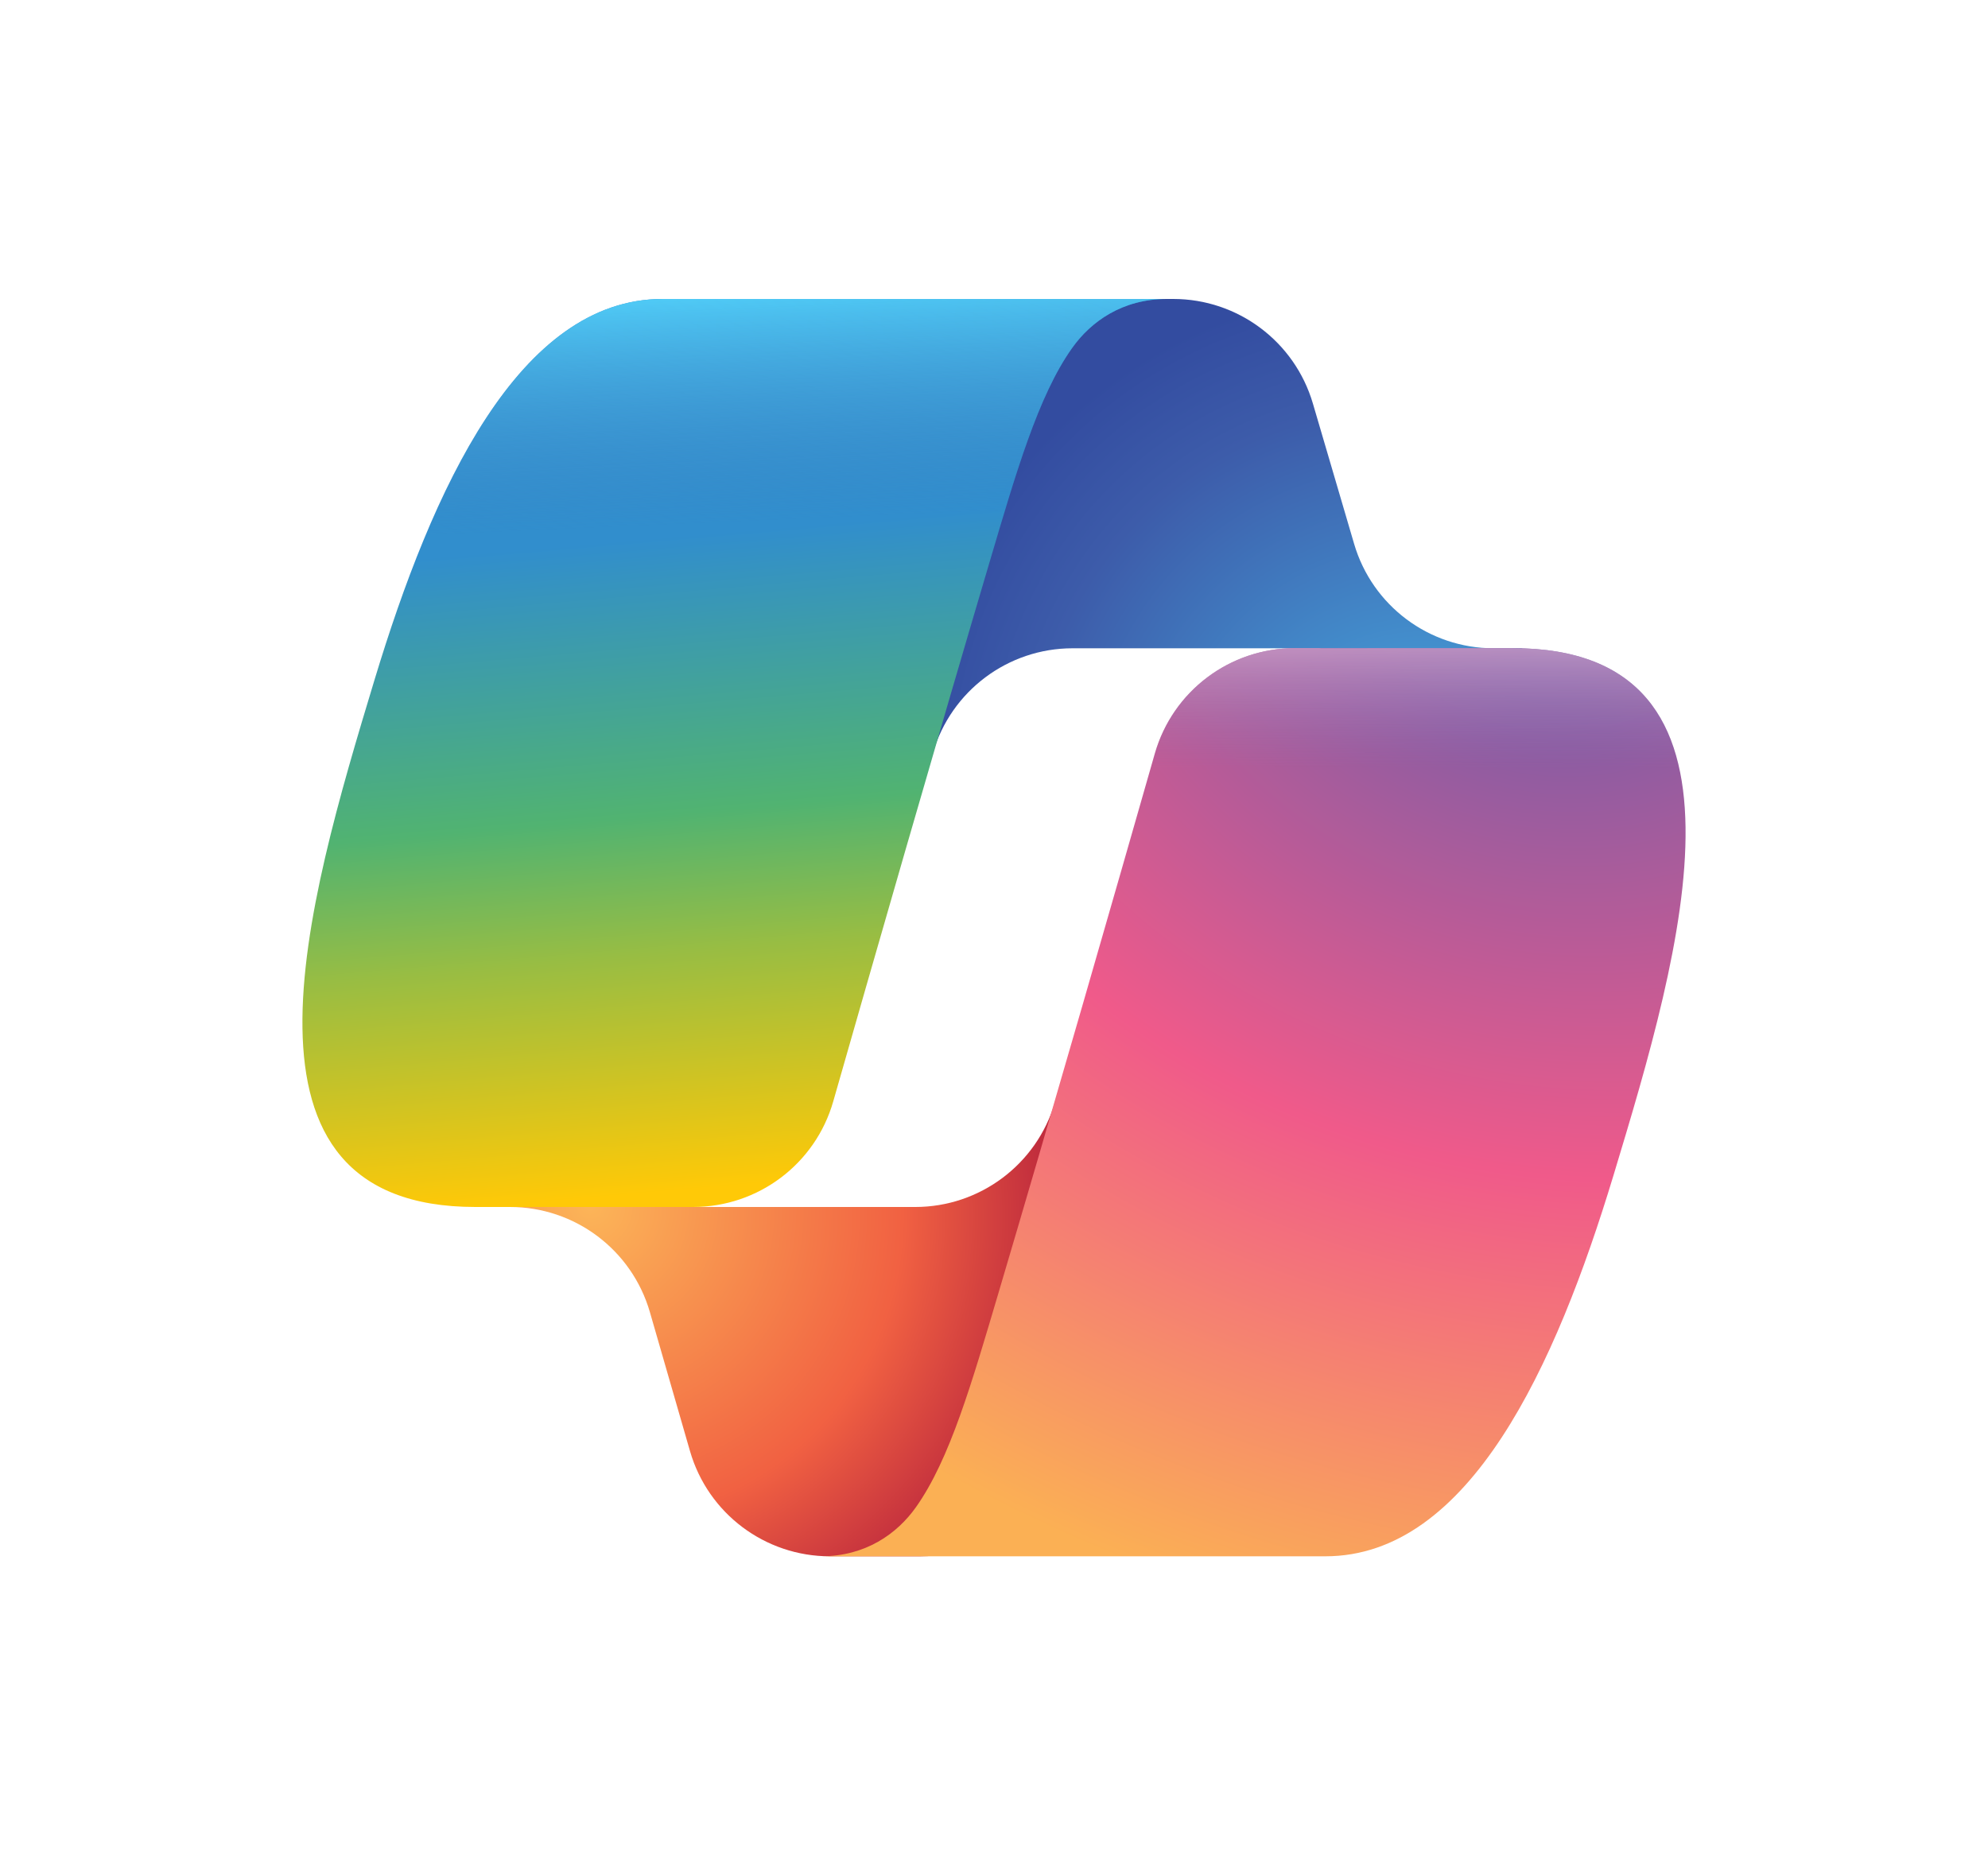
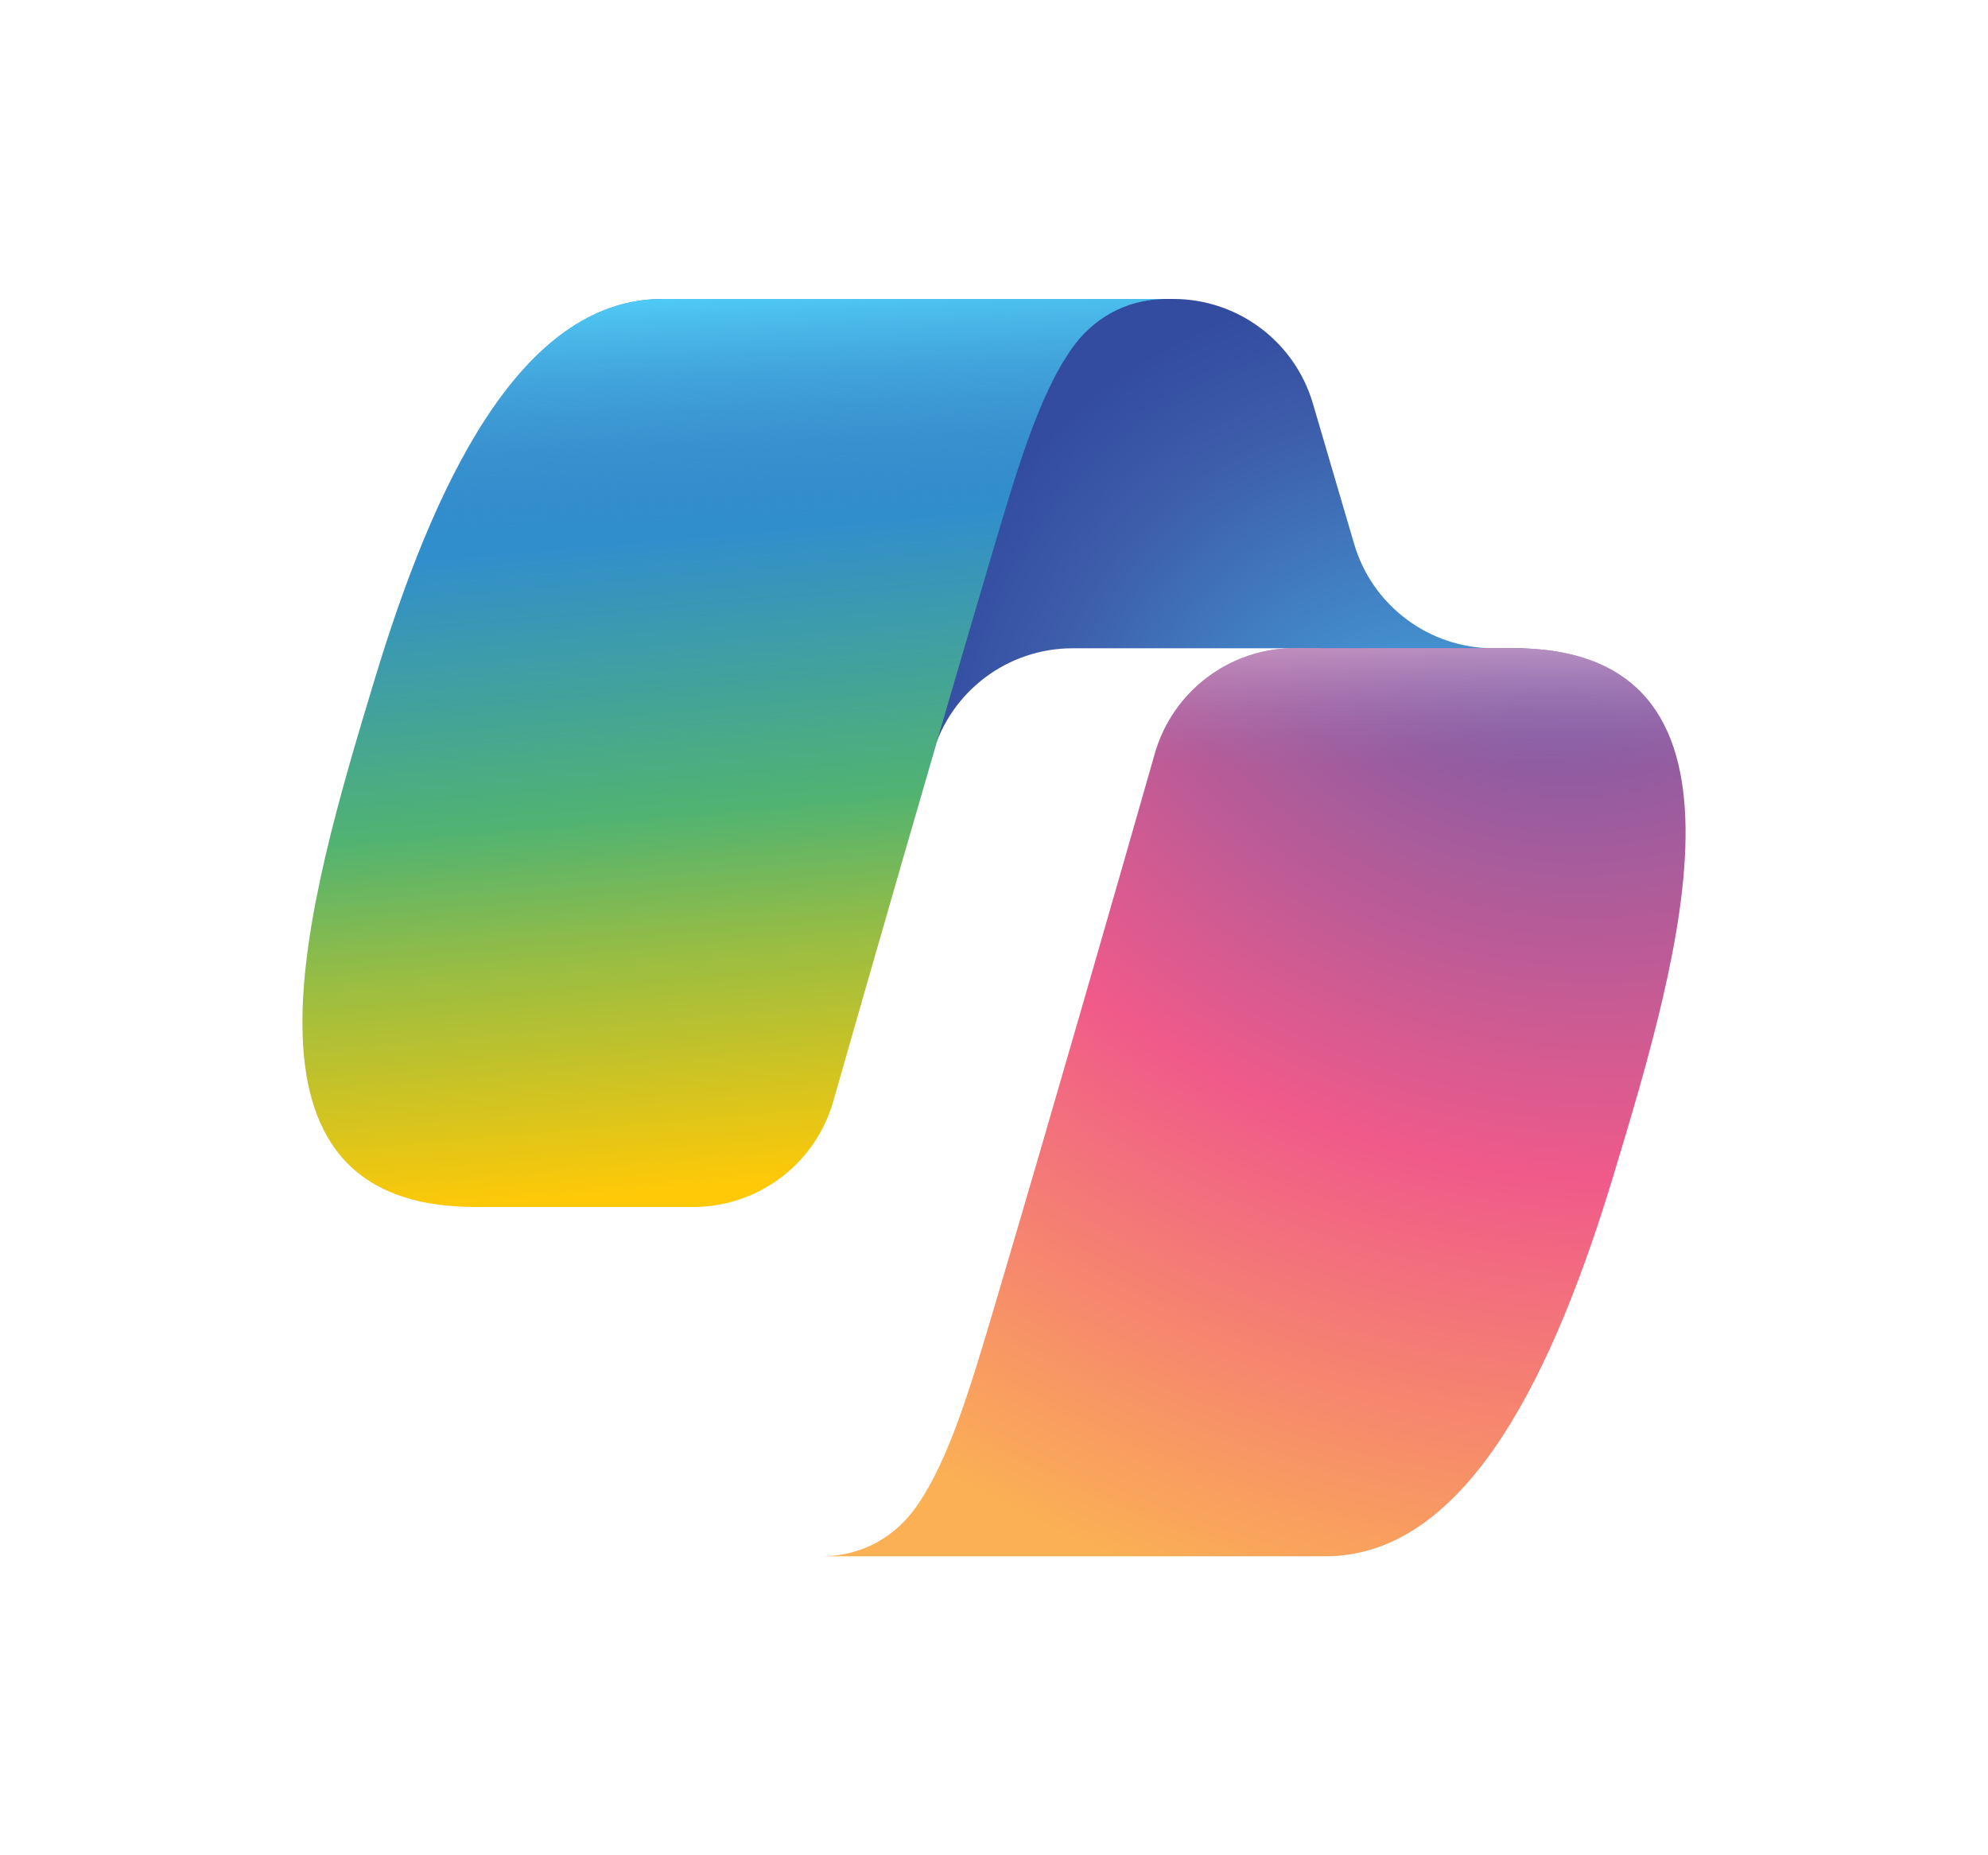
<svg xmlns="http://www.w3.org/2000/svg" version="1.0" id="Layer_1" x="0px" y="0px" viewBox="0 0 300 280" style="enable-background:new 0 0 300 280;" xml:space="preserve">
  <style type="text/css">
	.st0{fill:url(#SVGID_1_);}
	.st1{fill:url(#SVGID_2_);}
	.st2{fill:url(#SVGID_3_);}
	.st3{fill:url(#SVGID_4_);}
	.st4{fill:url(#SVGID_5_);}
	.st5{fill:url(#SVGID_6_);}
</style>
  <g>
    <radialGradient id="SVGID_1_" cx="-10.055" cy="276.53" r="4.744" gradientTransform="matrix(-10.96 -13.389 -12.59 10.306 3587.79 -2861.185)" gradientUnits="userSpaceOnUse">
      <stop offset="0.096" style="stop-color:#46A8DE" />
      <stop offset="0.773" style="stop-color:#3D5CAA" />
      <stop offset="1" style="stop-color:#334CA0" />
    </radialGradient>
    <path class="st0" d="M198.12,60.89c-2.75-9.35-11.33-15.77-21.07-15.77h-6.41c-10.6,0-19.69,7.57-21.6,18l-10.98,59.84l2.72-9.32   c2.74-9.36,11.32-15.8,21.08-15.8h37.26l15.63,6.09l15.06-6.09h-4.4c-9.75,0-18.33-6.42-21.07-15.77L198.12,60.89z" />
    <radialGradient id="SVGID_2_" cx="11.245" cy="278.997" r="4.744" gradientTransform="matrix(9.88 12.574 12.197 -9.584 -3425.067 2714.397)" gradientUnits="userSpaceOnUse">
      <stop offset="0" style="stop-color:#FCB558" />
      <stop offset="0.634" style="stop-color:#F16142" />
      <stop offset="0.923" style="stop-color:#C12D3D" />
    </radialGradient>
-     <path class="st1" d="M104.13,219.02c2.72,9.4,11.32,15.86,21.1,15.86h13.62c11.91,0,21.65-9.49,21.96-21.4l1.48-57.7l-3.1,10.59   c-2.74,9.36-11.33,15.79-21.08,15.79h-37.57l-13.39-7.27l-14.5,7.27h4.32c9.78,0,18.38,6.47,21.1,15.86L104.13,219.02z" />
    <linearGradient id="SVGID_3_" gradientUnits="userSpaceOnUse" x1="107.389" y1="221.309" x2="118.245" y2="95.71" gradientTransform="matrix(1 0 0 -1 0 282)">
      <stop offset="0.156" style="stop-color:#318ECD" />
      <stop offset="0.487" style="stop-color:#51B371" />
      <stop offset="0.652" style="stop-color:#98BD43" />
      <stop offset="0.937" style="stop-color:#FFC907" />
    </linearGradient>
    <path class="st2" d="M176.1,45.12H100c-21.74,0-34.78,28.73-43.48,57.47c-10.3,34.04-23.78,79.57,15.22,79.57h32.86   c9.82,0,18.44-6.49,21.14-15.93c5.71-19.98,15.72-54.85,23.59-81.39c4-13.49,7.32-25.07,12.43-32.28   C164.62,48.51,169.39,45.12,176.1,45.12z" />
    <linearGradient id="SVGID_4_" gradientUnits="userSpaceOnUse" x1="108.47" y1="237.034" x2="114.398" y2="100.015" gradientTransform="matrix(1 0 0 -1 0 282)">
      <stop offset="0" style="stop-color:#4FC9F5" />
      <stop offset="0.247" style="stop-color:#4180C2;stop-opacity:0" />
    </linearGradient>
    <path class="st3" d="M176.1,45.12H100c-21.74,0-34.78,28.73-43.48,57.47c-10.3,34.04-23.78,79.57,15.22,79.57h32.86   c9.82,0,18.44-6.49,21.14-15.93c5.71-19.98,15.72-54.85,23.59-81.39c4-13.49,7.32-25.07,12.43-32.28   C164.62,48.51,169.39,45.12,176.1,45.12z" />
    <radialGradient id="SVGID_5_" cx="1.117" cy="285.408" r="4.744" gradientTransform="matrix(-12.671 36.236 43.409 15.18 -12142.991 -4288.414)" gradientUnits="userSpaceOnUse">
      <stop offset="0.066" style="stop-color:#735DA8" />
      <stop offset="0.5" style="stop-color:#F05A8A" />
      <stop offset="0.896" style="stop-color:#FBB054" />
    </radialGradient>
    <path class="st4" d="M123.9,234.88H200c21.74,0,34.78-28.74,43.48-57.48c10.3-34.05,23.78-79.58-15.22-79.58H195.4   c-9.82,0-18.44,6.49-21.14,15.93c-5.71,19.99-15.72,54.86-23.59,81.4c-4,13.49-7.32,25.07-12.43,32.29   C135.38,231.49,130.61,234.88,123.9,234.88z" />
    <linearGradient id="SVGID_6_" gradientUnits="userSpaceOnUse" x1="189.323" y1="192.645" x2="189.245" y2="155.315" gradientTransform="matrix(1 0 0 -1 0 282)">
      <stop offset="0.058" style="stop-color:#E0B0D1" />
      <stop offset="0.708" style="stop-color:#9671B1;stop-opacity:0" />
    </linearGradient>
    <path class="st5" d="M123.9,234.88H200c21.74,0,34.78-28.74,43.48-57.48c10.3-34.05,23.78-79.58-15.22-79.58H195.4   c-9.82,0-18.44,6.49-21.14,15.93c-5.71,19.99-15.72,54.86-23.59,81.4c-4,13.49-7.32,25.07-12.43,32.29   C135.38,231.49,130.61,234.88,123.9,234.88z" />
  </g>
</svg>